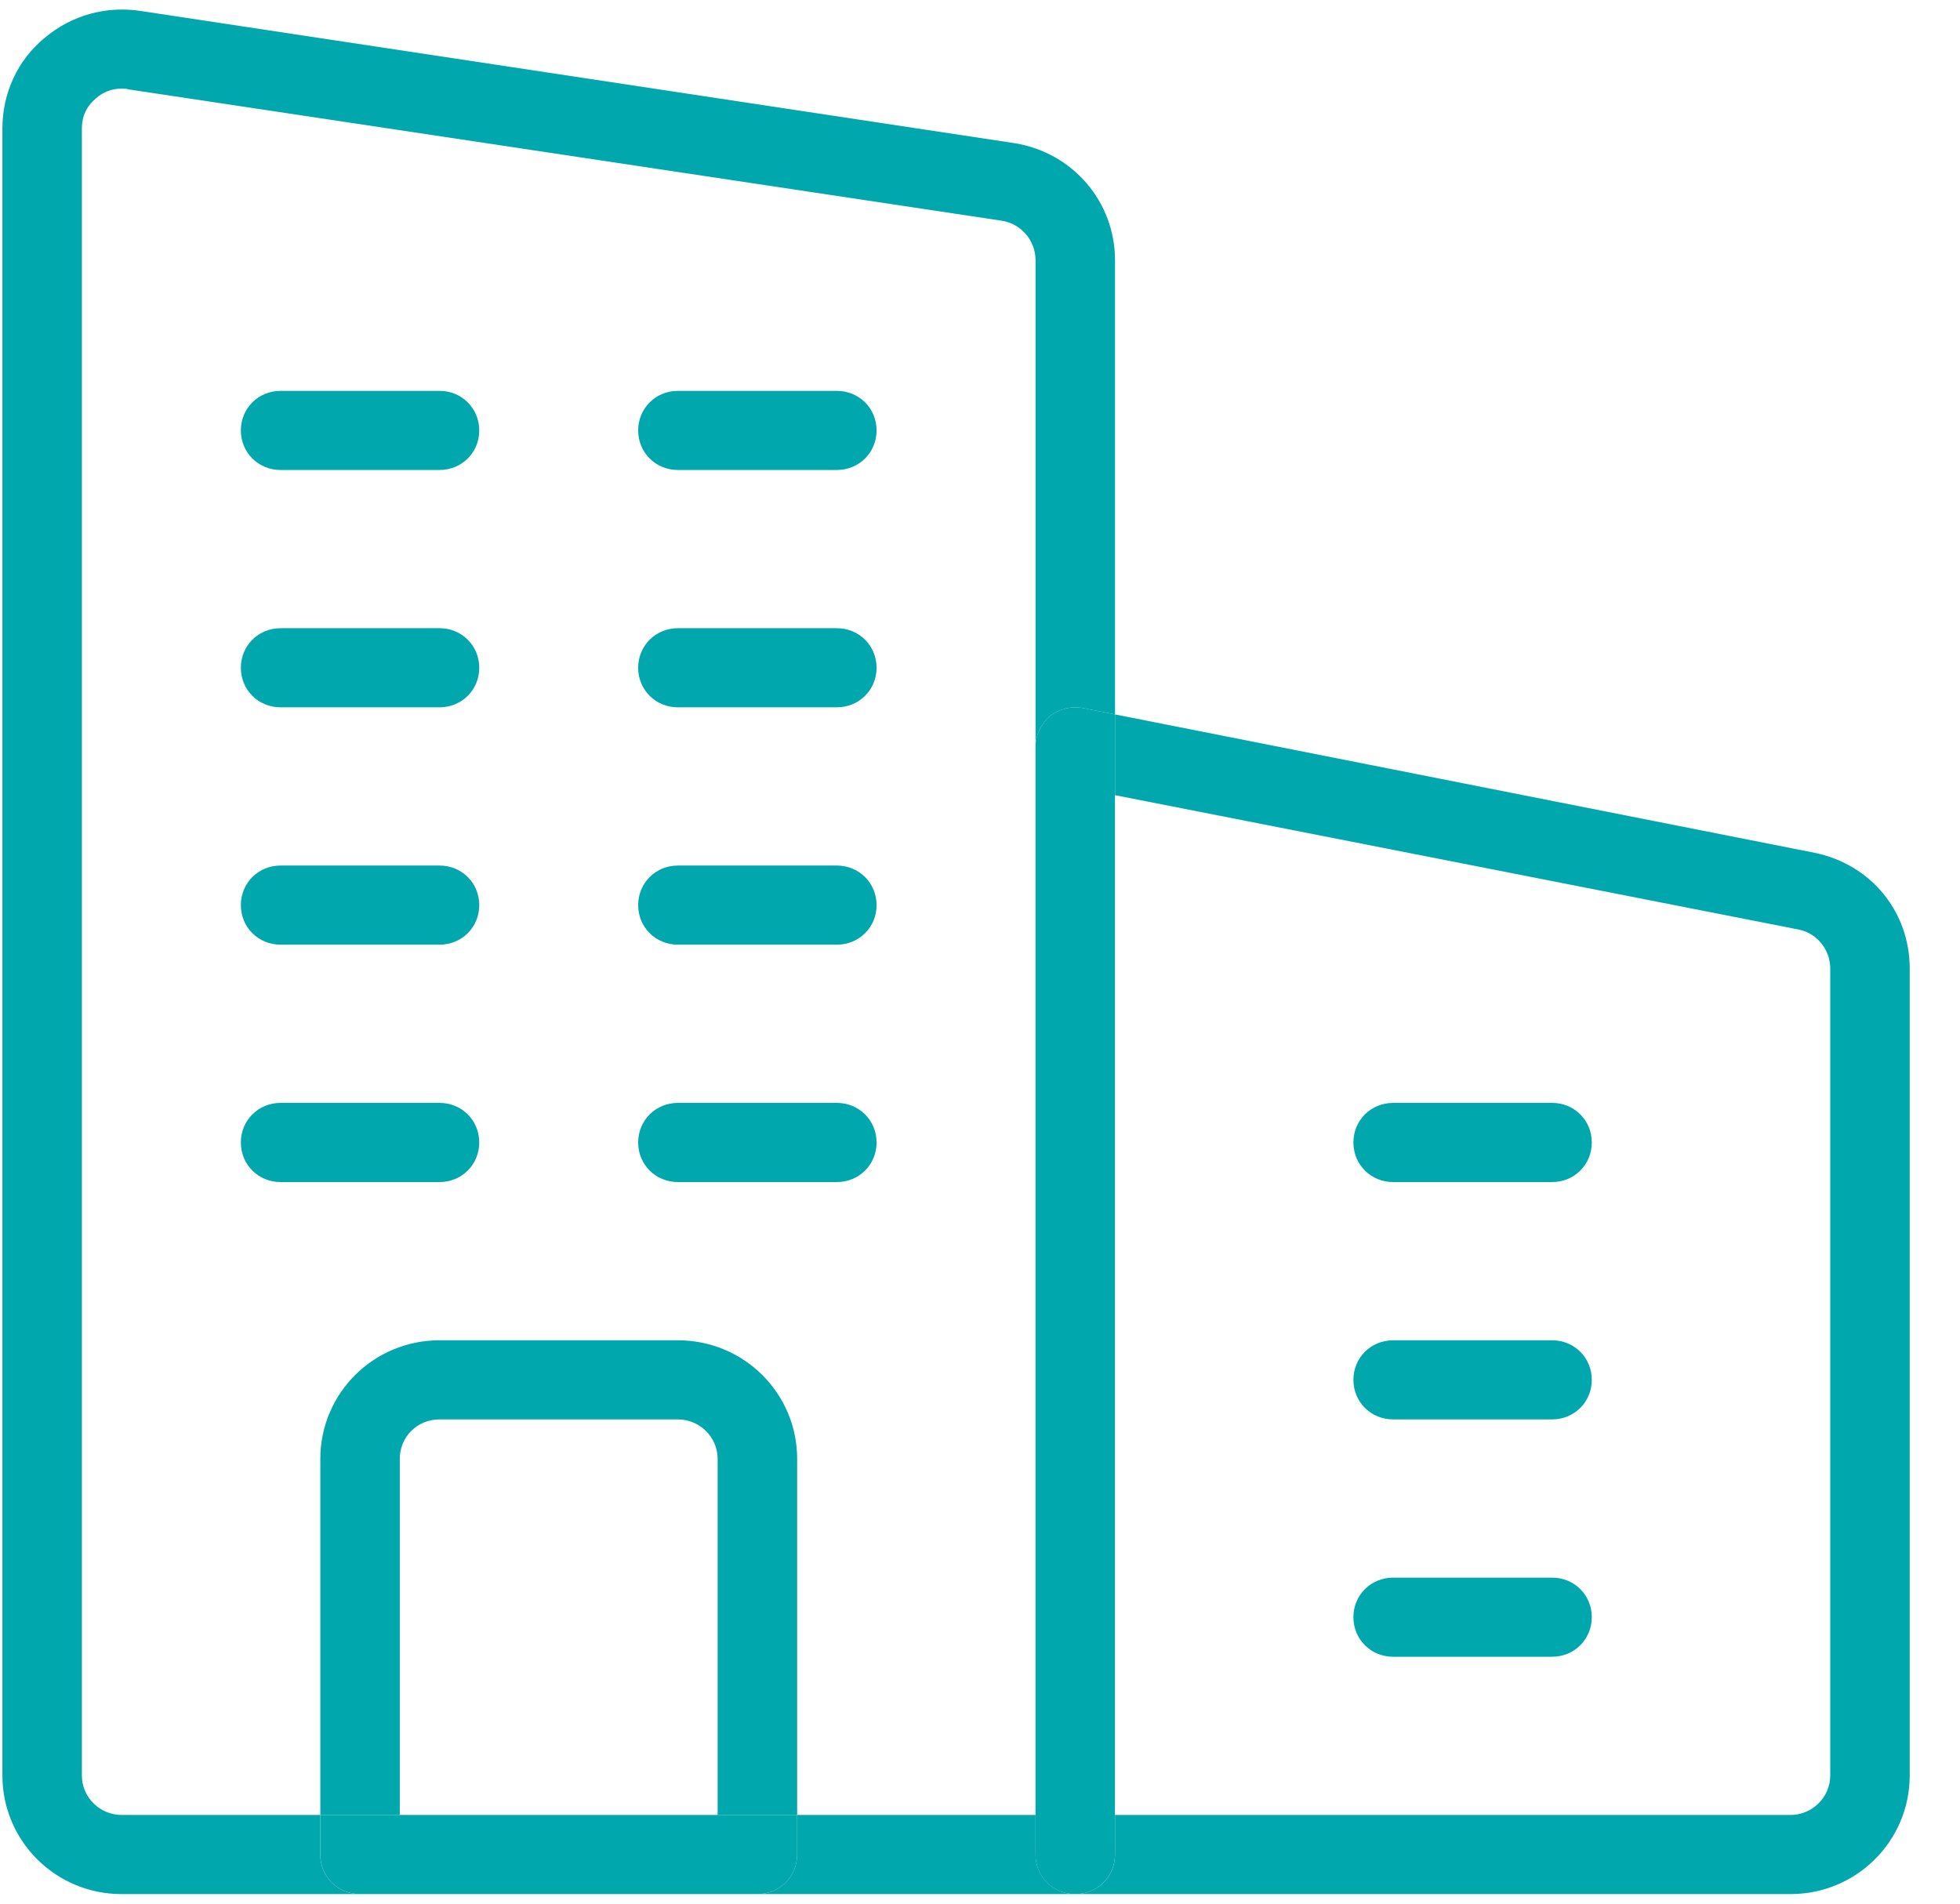
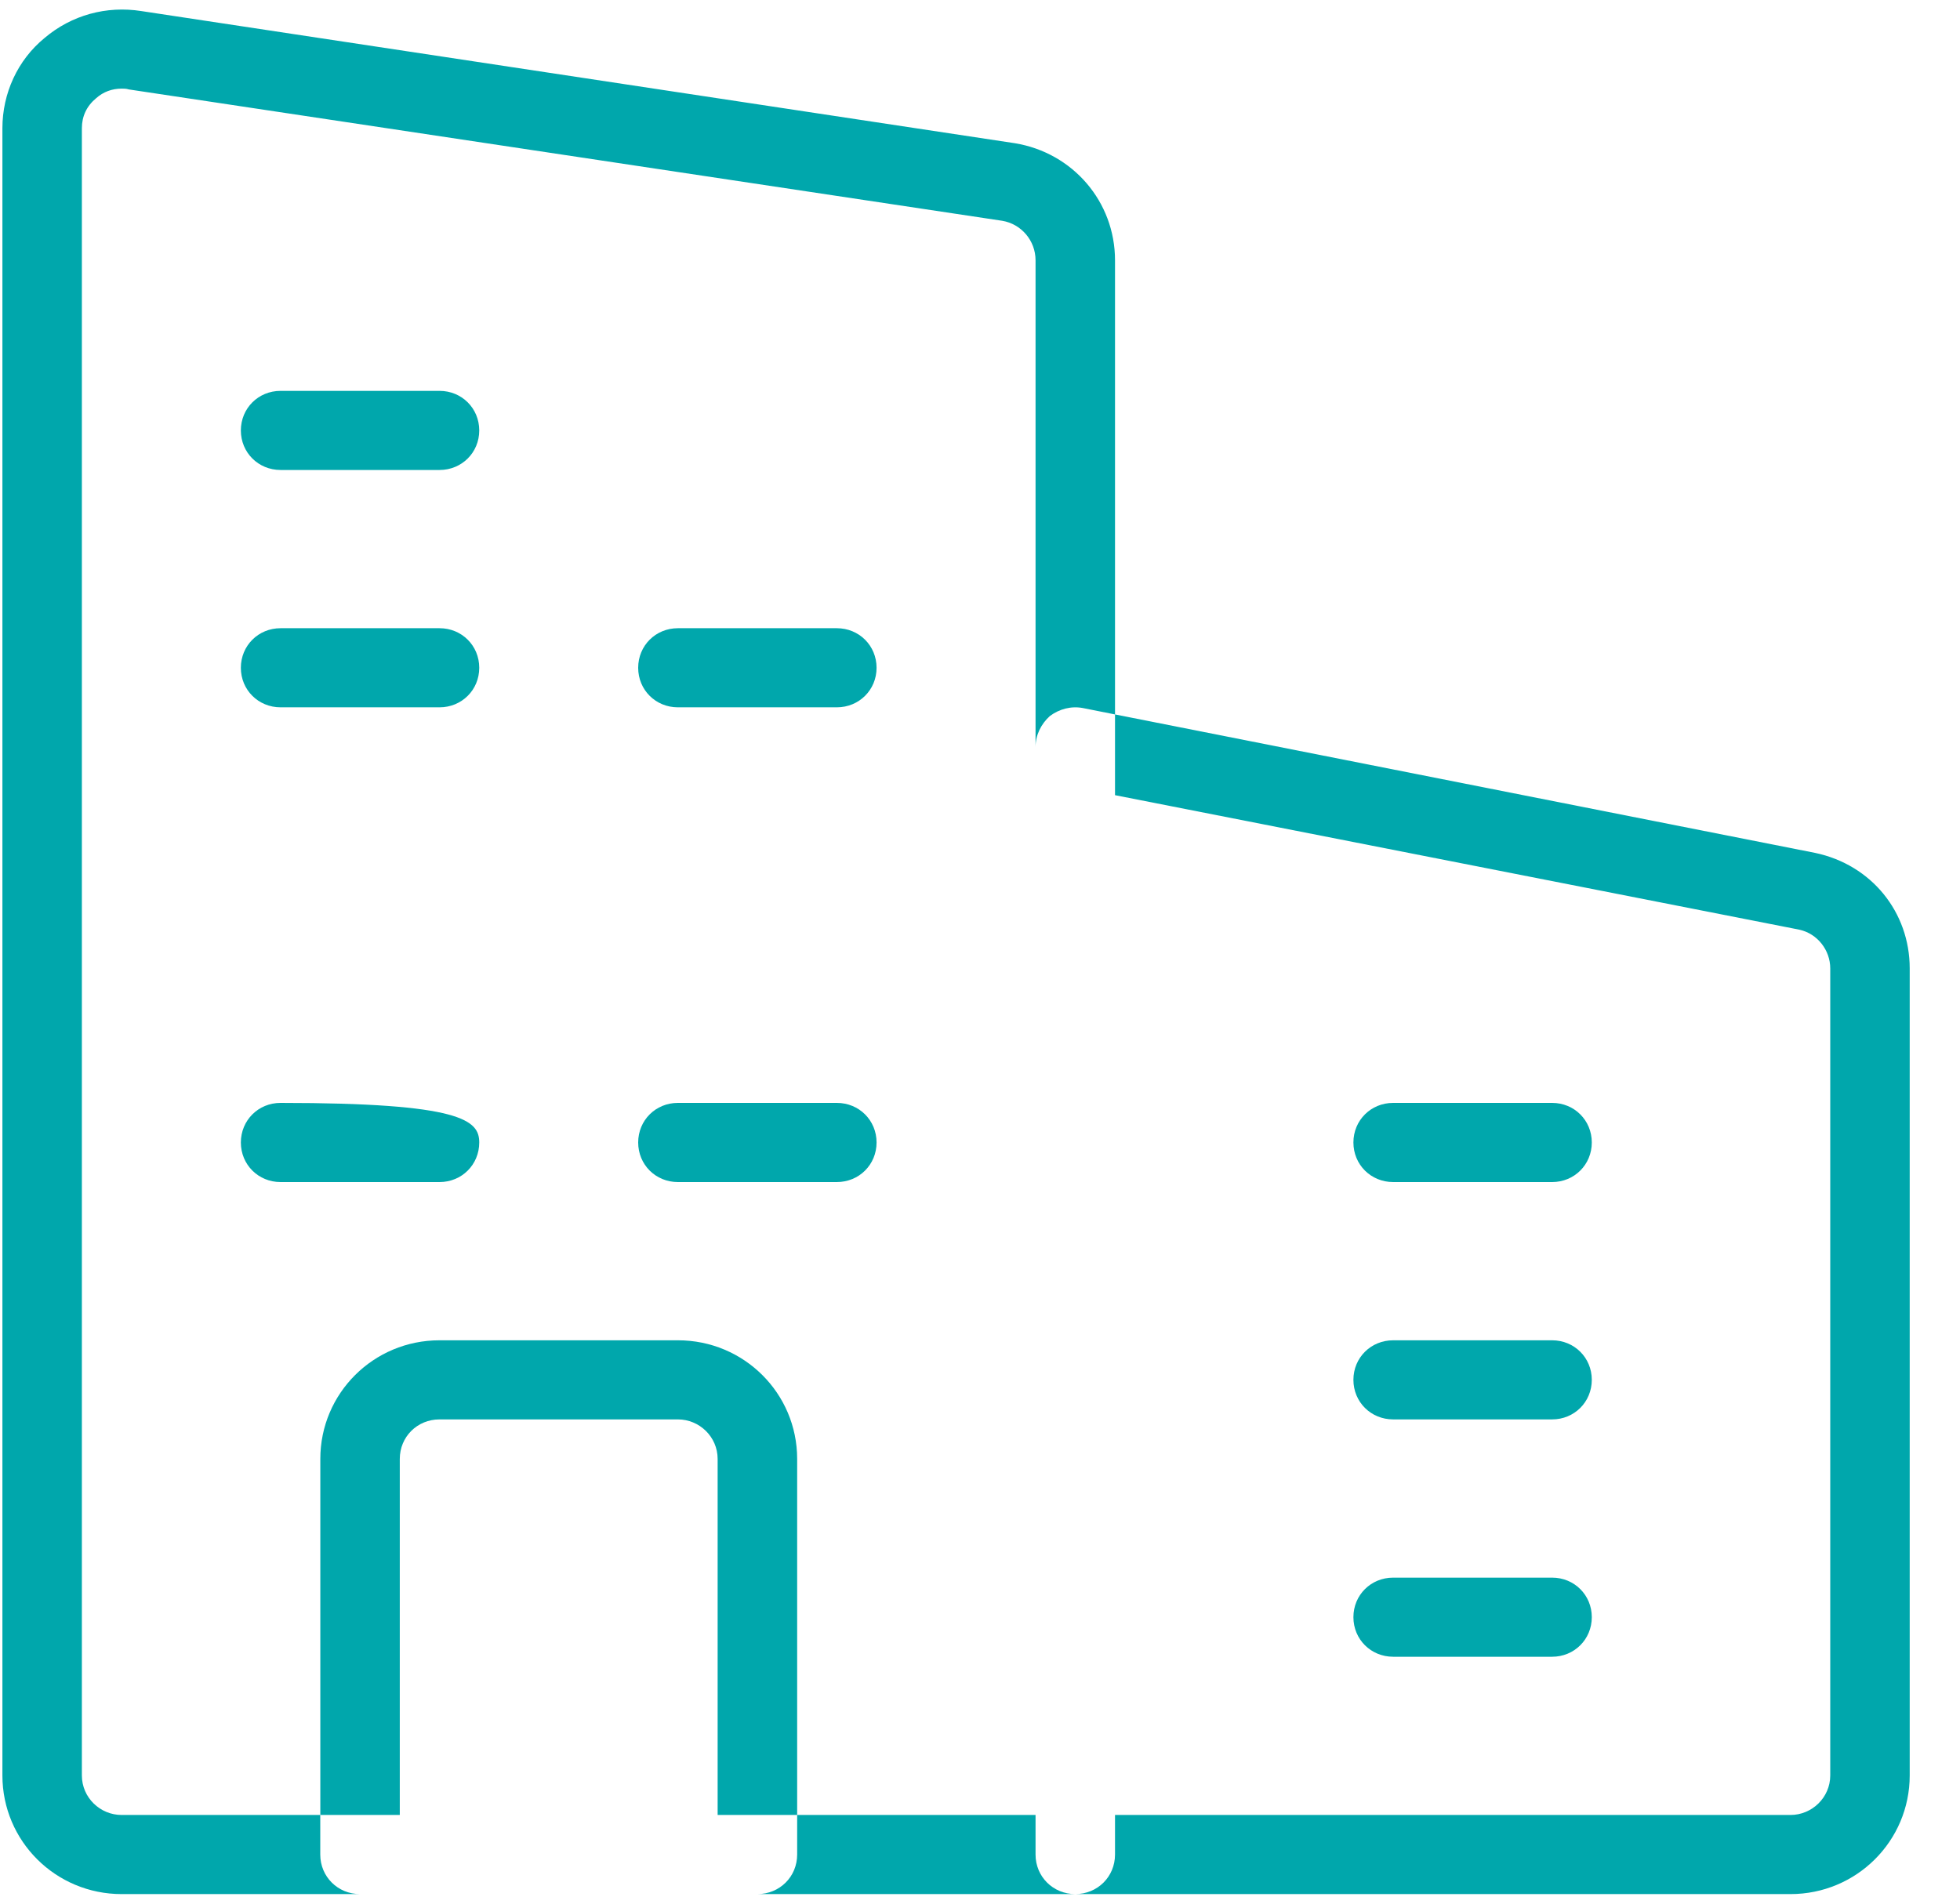
<svg xmlns="http://www.w3.org/2000/svg" width="35" height="34" viewBox="0 0 35 34" fill="none">
  <path d="M19.911 12.76L32.413 15.233C33.421 15.445 34.102 16.293 34.102 17.296V31.709C34.102 32.882 33.151 33.829 31.973 33.829H19.201C19.599 33.829 19.911 33.518 19.911 33.123V32.416H31.973C32.356 32.416 32.683 32.105 32.683 31.709V17.296C32.683 16.971 32.456 16.675 32.129 16.604L19.911 14.202V12.76Z" fill="#00A7AC" />
  <path d="M27.716 19.698C28.113 19.698 28.425 20.009 28.425 20.405C28.425 20.801 28.113 21.112 27.716 21.112H24.878C24.48 21.112 24.168 20.801 24.168 20.405C24.168 20.009 24.48 19.698 24.878 19.698H27.716Z" fill="#00A7AC" />
  <path d="M27.716 23.938C28.113 23.938 28.425 24.249 28.425 24.644C28.425 25.04 28.113 25.351 27.716 25.351H24.878C24.48 25.351 24.168 25.04 24.168 24.644C24.168 24.249 24.48 23.938 24.878 23.938H27.716Z" fill="#00A7AC" />
  <path d="M27.716 28.177C28.113 28.177 28.425 28.488 28.425 28.883C28.425 29.279 28.113 29.59 27.716 29.59H24.878C24.48 29.59 24.168 29.279 24.168 28.883C24.168 28.488 24.48 28.177 24.878 28.177H27.716Z" fill="#00A7AC" />
-   <path d="M19.91 33.123C19.91 33.518 19.598 33.829 19.201 33.829C18.803 33.829 18.491 33.518 18.491 33.123V32.416V13.34C18.491 13.128 18.591 12.93 18.747 12.789C18.917 12.662 19.13 12.605 19.343 12.647L19.91 12.76V14.202V32.416V33.123Z" fill="#00A7AC" />
  <path d="M18.492 32.416V33.123C18.492 33.518 18.805 33.829 19.202 33.829H13.525C13.923 33.829 14.235 33.518 14.235 33.123V32.416H18.492Z" fill="#00A7AC" />
-   <path d="M14.943 6.981C15.341 6.981 15.653 7.292 15.653 7.688C15.653 8.083 15.341 8.394 14.943 8.394H12.105C11.708 8.394 11.396 8.083 11.396 7.688C11.396 7.292 11.708 6.981 12.105 6.981H14.943Z" fill="#00A7AC" />
  <path d="M15.653 11.927C15.653 12.322 15.341 12.633 14.943 12.633H12.105C11.708 12.633 11.396 12.322 11.396 11.927C11.396 11.531 11.708 11.22 12.105 11.22H14.943C15.341 11.22 15.653 11.531 15.653 11.927Z" fill="#00A7AC" />
-   <path d="M14.943 15.459C15.341 15.459 15.653 15.77 15.653 16.166C15.653 16.562 15.341 16.872 14.943 16.872H12.105C11.708 16.872 11.396 16.562 11.396 16.166C11.396 15.77 11.708 15.459 12.105 15.459H14.943Z" fill="#00A7AC" />
  <path d="M14.943 19.698C15.341 19.698 15.653 20.009 15.653 20.405C15.653 20.801 15.341 21.112 14.943 21.112H12.105C11.708 21.112 11.396 20.801 11.396 20.405C11.396 20.009 11.708 19.698 12.105 19.698H14.943Z" fill="#00A7AC" />
-   <path d="M8.558 20.405C8.558 20.801 8.246 21.112 7.849 21.112H5.01C4.613 21.112 4.301 20.801 4.301 20.405C4.301 20.009 4.613 19.698 5.01 19.698H7.849C8.246 19.698 8.558 20.009 8.558 20.405Z" fill="#00A7AC" />
+   <path d="M8.558 20.405C8.558 20.801 8.246 21.112 7.849 21.112H5.01C4.613 21.112 4.301 20.801 4.301 20.405C4.301 20.009 4.613 19.698 5.01 19.698C8.246 19.698 8.558 20.009 8.558 20.405Z" fill="#00A7AC" />
  <path d="M7.849 6.981C8.246 6.981 8.558 7.292 8.558 7.688C8.558 8.083 8.246 8.394 7.849 8.394H5.01C4.613 8.394 4.301 8.083 4.301 7.688C4.301 7.292 4.613 6.981 5.01 6.981H7.849Z" fill="#00A7AC" />
  <path d="M7.849 11.22C8.246 11.22 8.558 11.531 8.558 11.927C8.558 12.322 8.246 12.633 7.849 12.633H5.01C4.613 12.633 4.301 12.322 4.301 11.927C4.301 11.531 4.613 11.22 5.01 11.22H7.849Z" fill="#00A7AC" />
-   <path d="M7.849 15.459C8.246 15.459 8.558 15.77 8.558 16.166C8.558 16.562 8.246 16.872 7.849 16.872H5.01C4.613 16.872 4.301 16.562 4.301 16.166C4.301 15.77 4.613 15.459 5.01 15.459H7.849Z" fill="#00A7AC" />
  <path d="M12.815 26.057C12.815 25.662 12.489 25.351 12.106 25.351H7.848C7.451 25.351 7.139 25.662 7.139 26.057V32.416H5.72V26.057C5.72 24.884 6.671 23.938 7.848 23.938H12.106C13.284 23.938 14.235 24.884 14.235 26.057V32.416H12.815V26.057Z" fill="#00A7AC" />
-   <path d="M7.139 32.416H12.815H14.235V33.123C14.235 33.518 13.922 33.829 13.525 33.829H6.429C6.032 33.829 5.72 33.518 5.72 33.123V32.416H7.139Z" fill="#00A7AC" />
  <path d="M2.526 0.198L18.123 2.558C19.159 2.728 19.911 3.604 19.911 4.649V12.76L19.343 12.647C19.13 12.605 18.917 12.662 18.747 12.789C18.591 12.93 18.492 13.128 18.492 13.34V4.649C18.492 4.296 18.236 3.999 17.895 3.943L2.299 1.597C2.257 1.583 2.214 1.583 2.172 1.583C2.001 1.583 1.845 1.64 1.718 1.753C1.547 1.894 1.462 2.078 1.462 2.29V31.71C1.462 32.105 1.788 32.416 2.172 32.416H5.719V33.123C5.719 33.518 6.032 33.829 6.429 33.829H2.172C0.994 33.829 0.043 32.882 0.043 31.71V2.29C0.043 1.668 0.313 1.074 0.795 0.679C1.278 0.269 1.902 0.099 2.526 0.198Z" fill="#00A7AC" />
</svg>